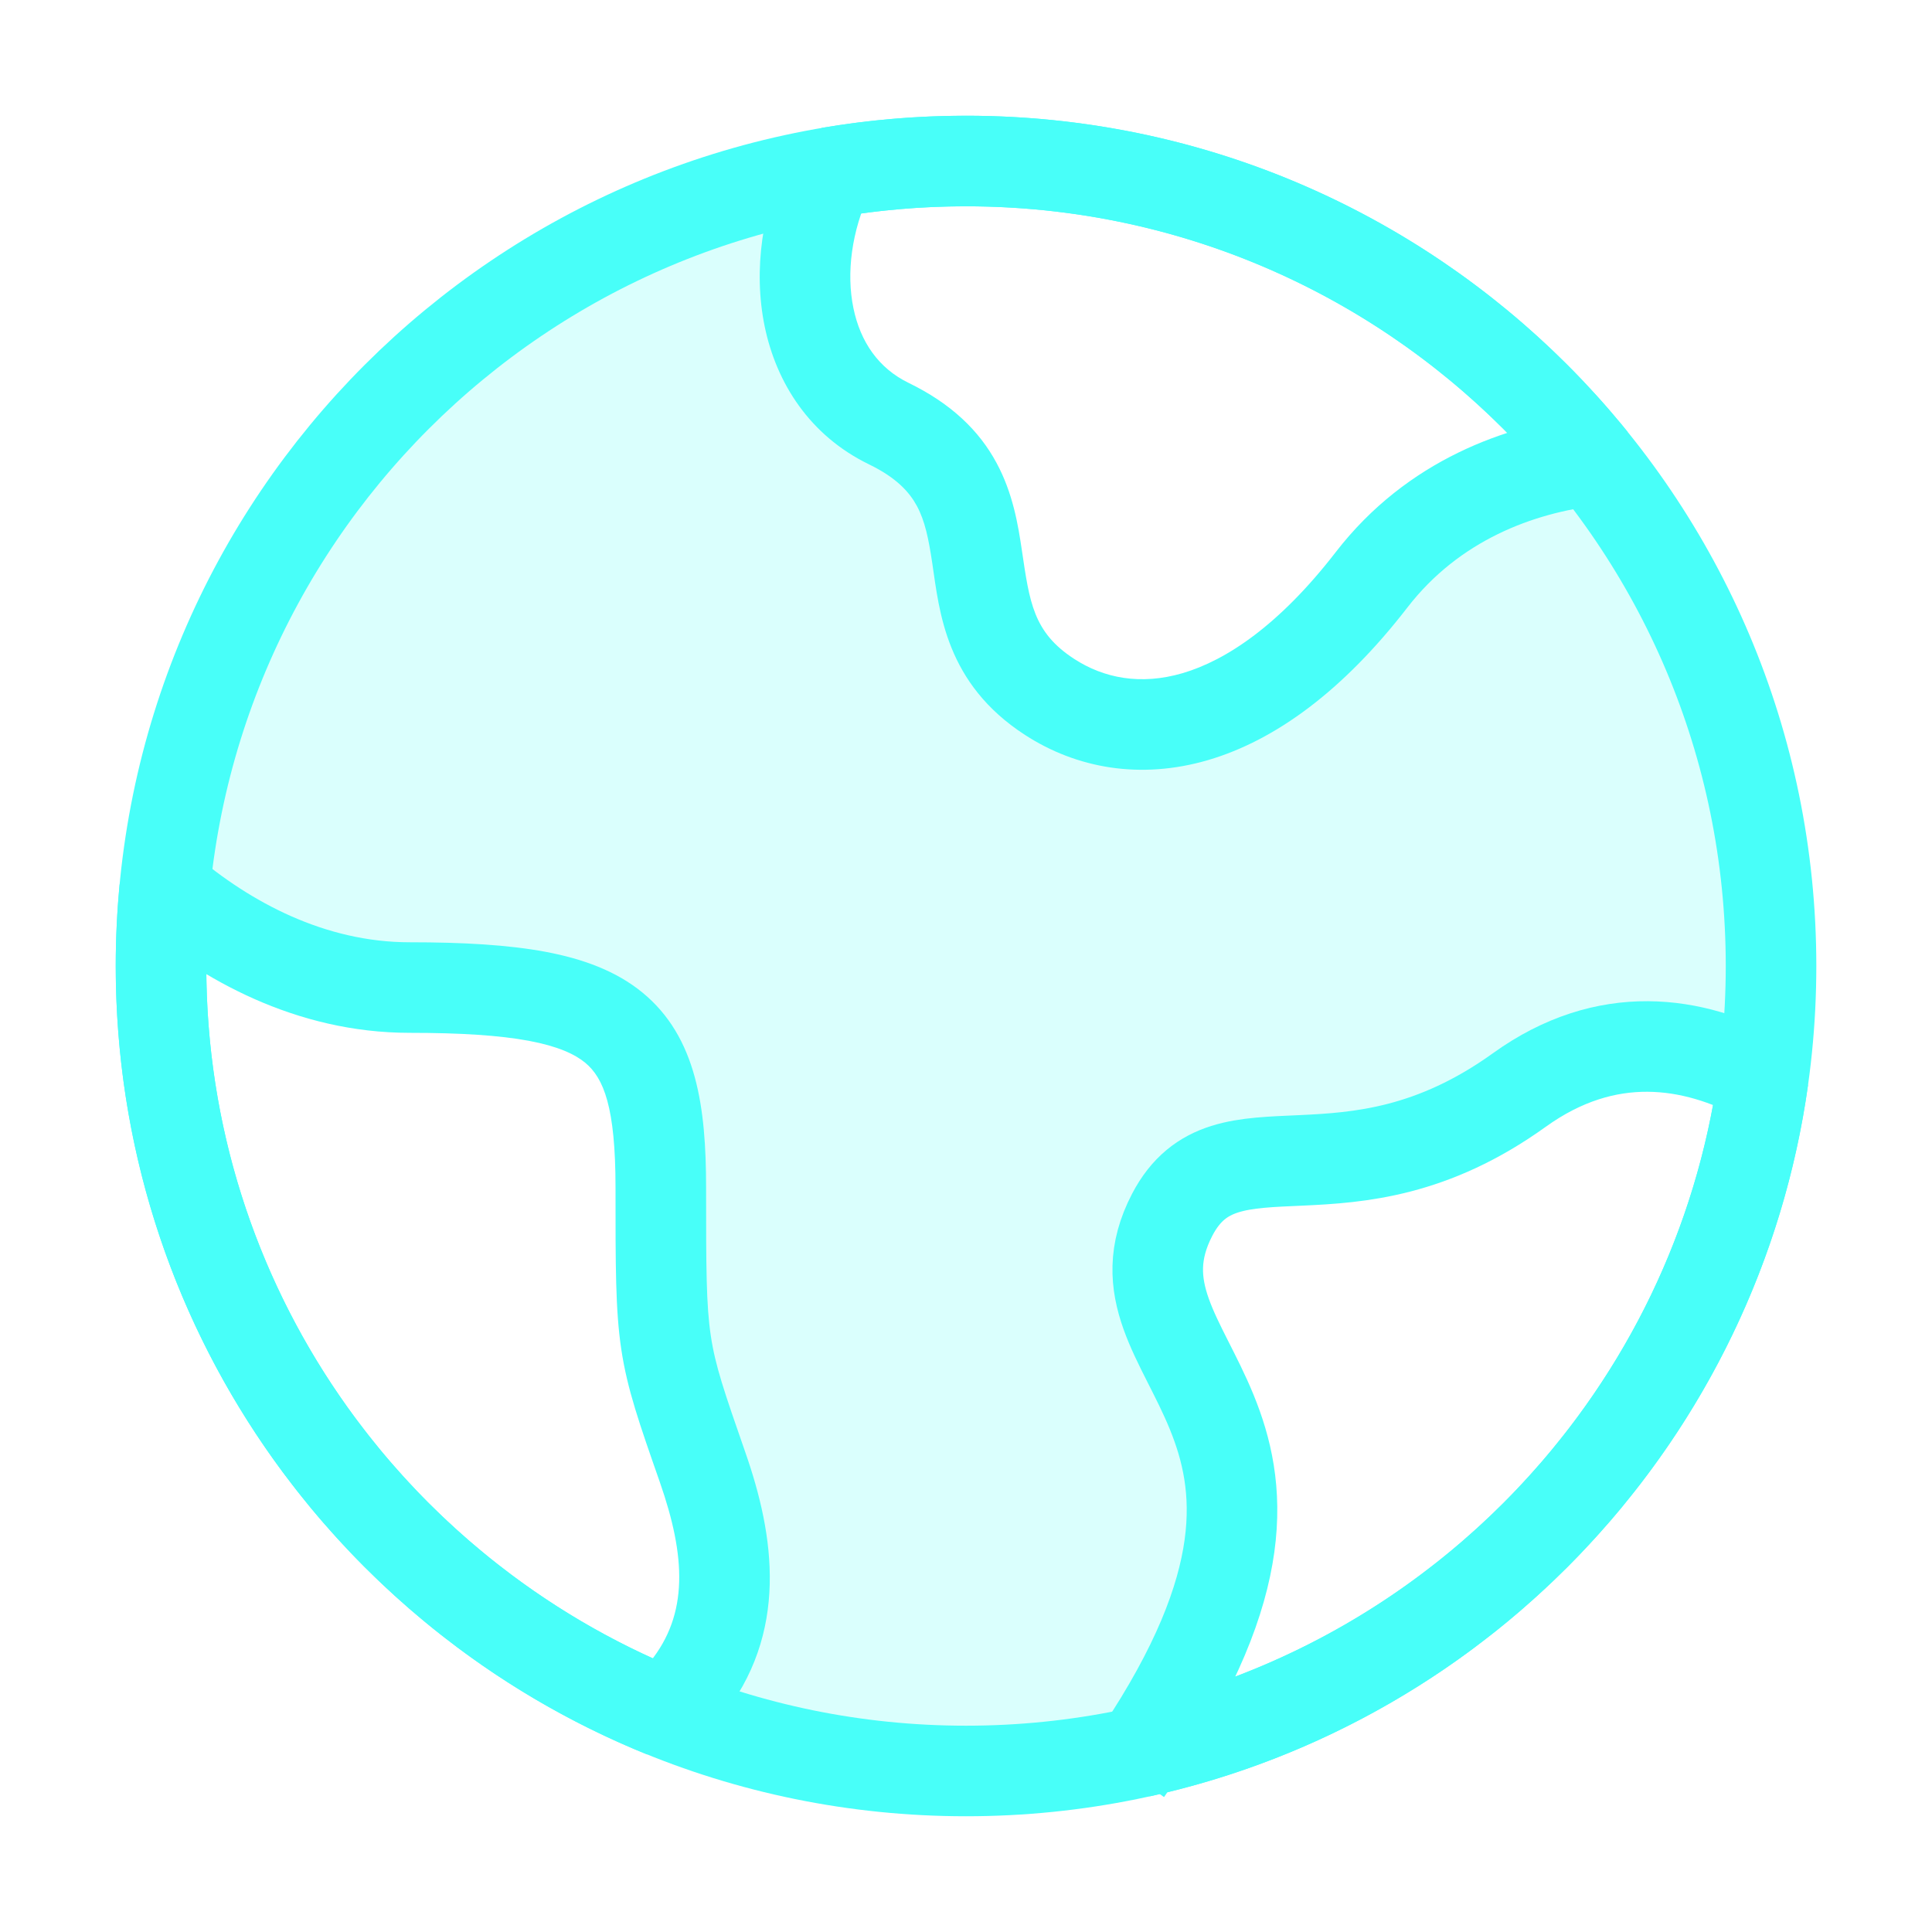
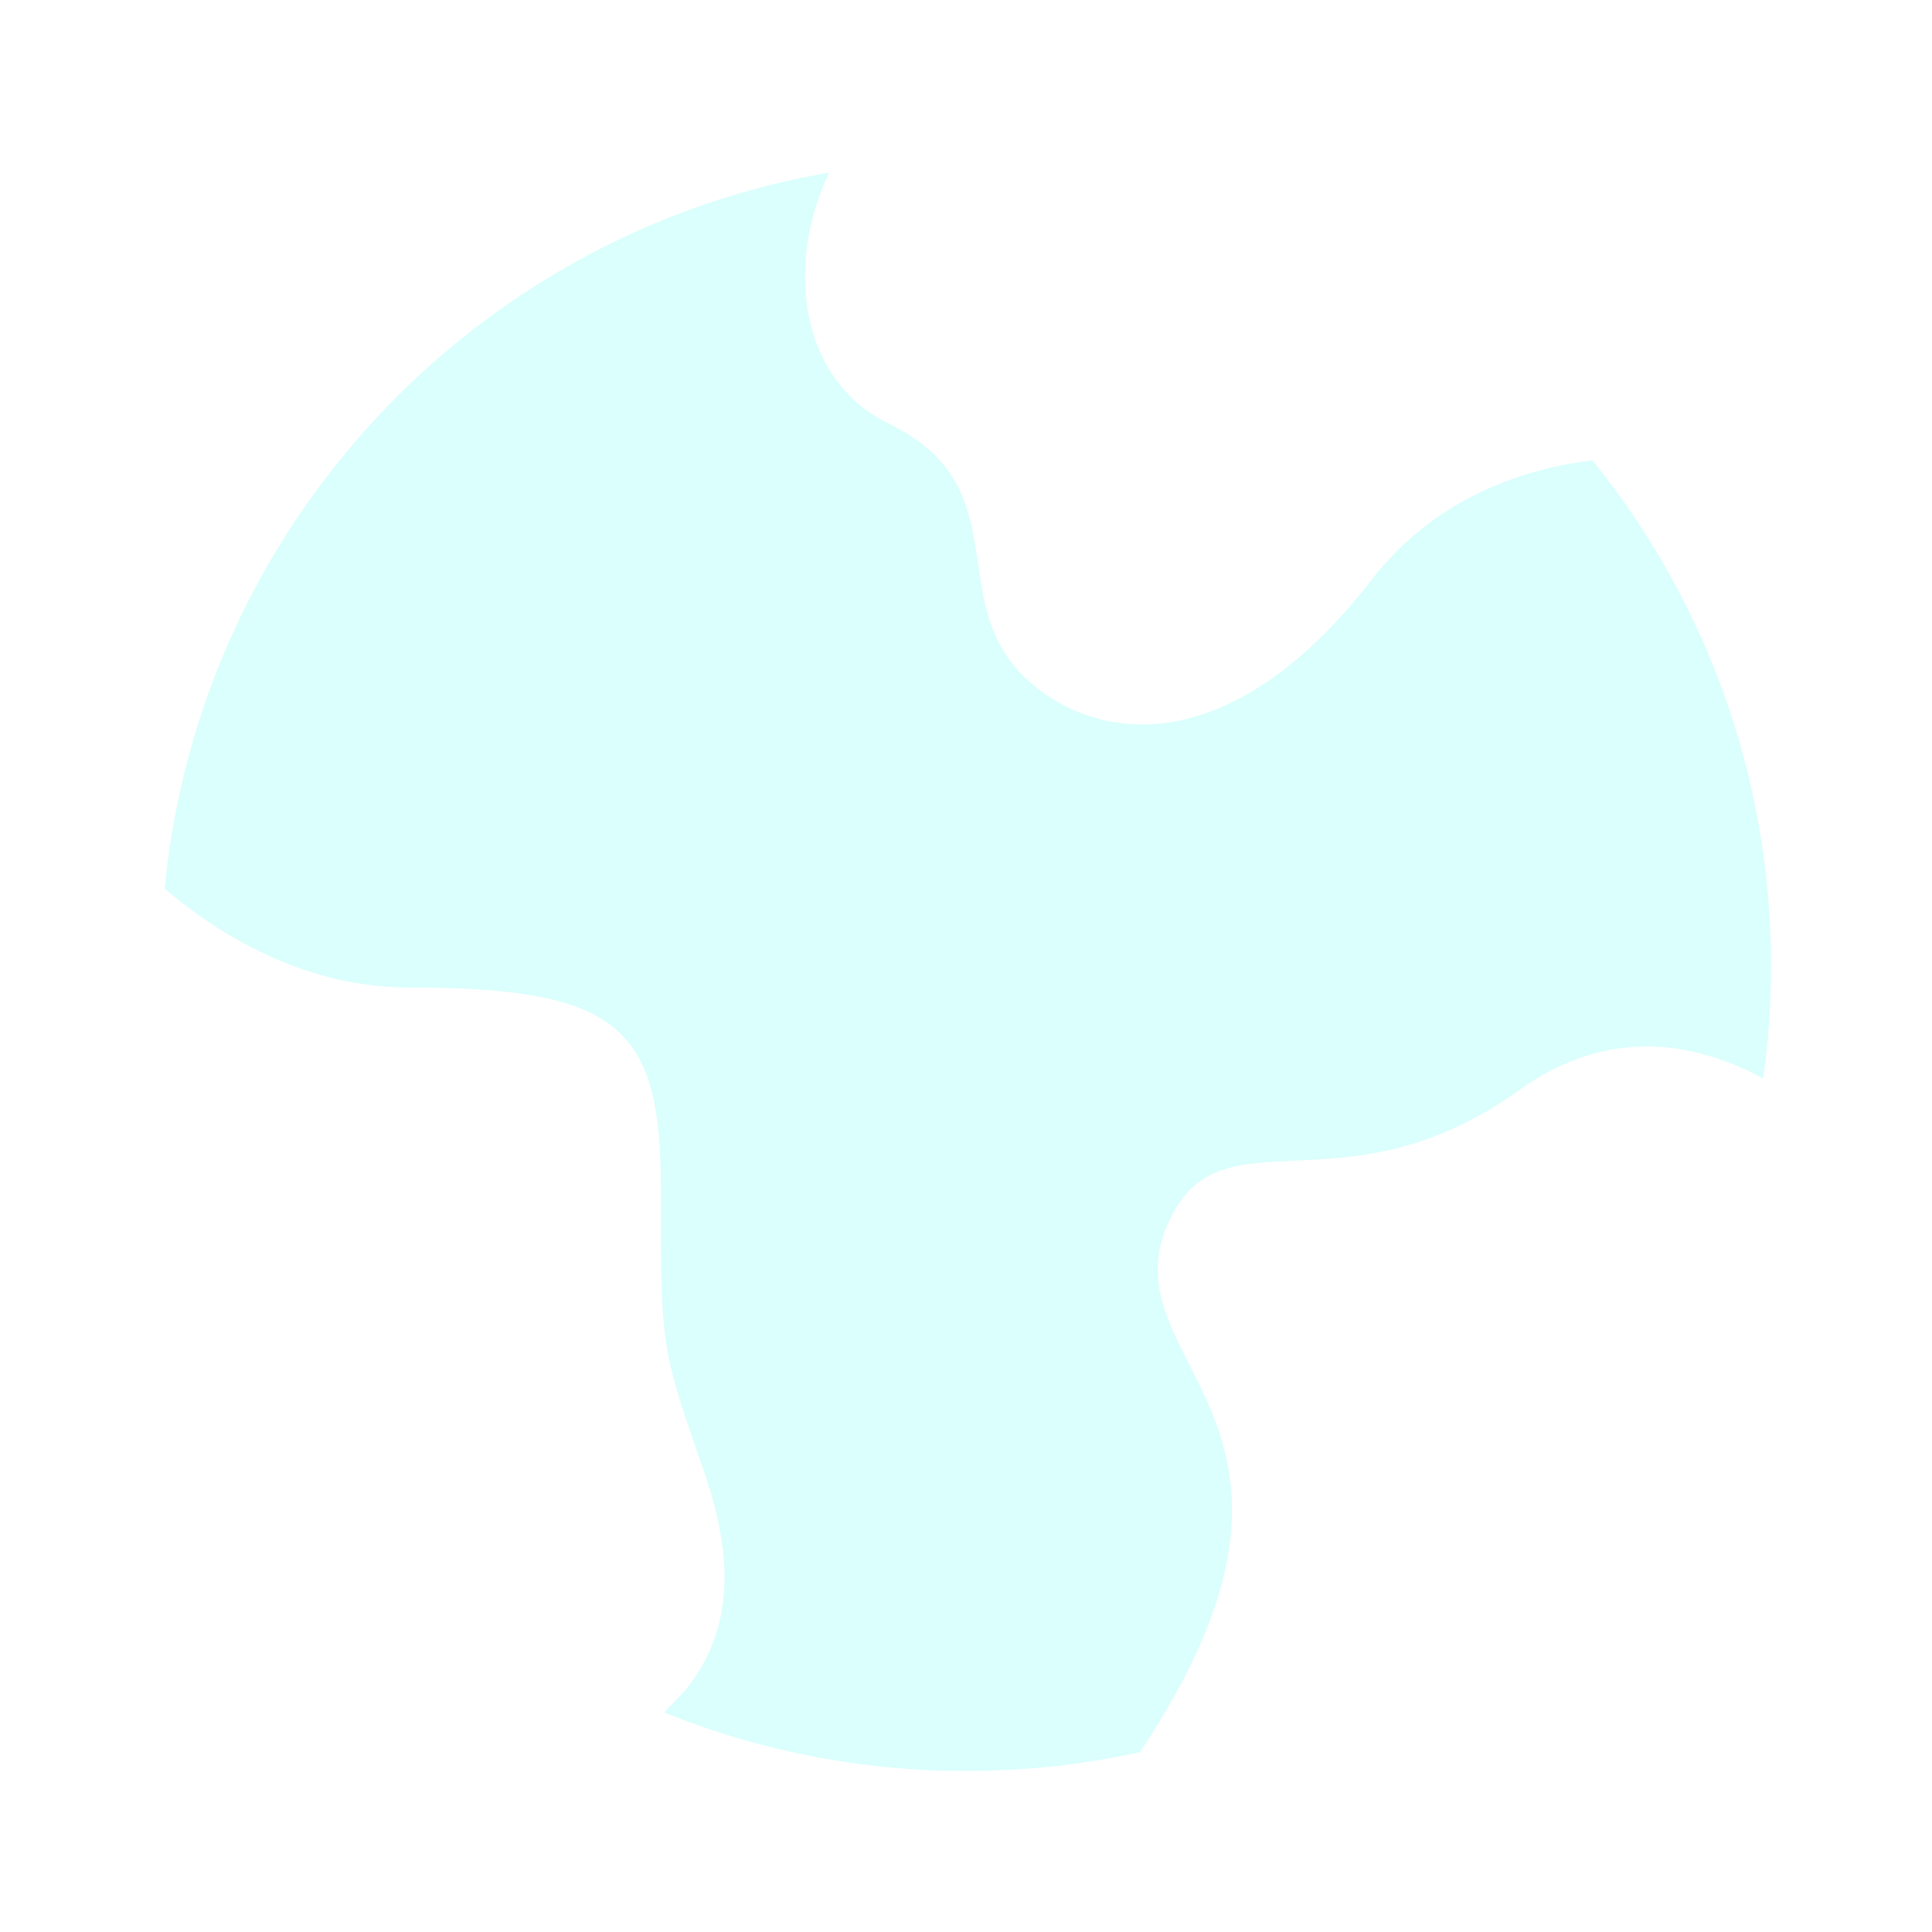
<svg xmlns="http://www.w3.org/2000/svg" width="32" height="32" viewBox="0 0 32 32" fill="none">
  <path opacity="0.2" d="M26.377 7.626C28.226 9.915 29.334 12.828 29.334 16C29.334 16.633 29.289 17.255 29.204 17.864C28.044 17.236 26.613 17.013 25.165 18.054C23.674 19.125 22.424 19.18 21.441 19.224C20.528 19.265 19.846 19.295 19.416 20.118C18.922 21.066 19.277 21.769 19.694 22.591C20.365 23.917 21.193 25.553 18.88 29.021C17.952 29.226 16.989 29.333 16 29.333C14.232 29.333 12.545 28.989 11.001 28.364L11.348 28C12.246 26.89 12.089 25.597 11.638 24.305C11.33 23.422 11.159 22.932 11.064 22.427C10.945 21.795 10.945 21.141 10.945 19.669C10.945 17.02 10.251 16.357 6.785 16.357C5.141 16.357 3.74 15.581 2.728 14.719C3.3 8.71 7.861 3.865 13.732 2.859C12.997 4.413 13.252 6.303 14.72 7.016C15.948 7.612 16.073 8.47 16.2 9.338C16.316 10.129 16.433 10.928 17.386 11.545C18.719 12.407 20.718 12.191 22.717 9.604C23.74 8.28 25.18 7.767 26.377 7.626Z" fill="#48FFF9" />
-   <path d="M29.334 16C29.334 8.636 23.364 2.667 16 2.667C8.637 2.667 2.667 8.636 2.667 16C2.667 23.364 8.637 29.333 16 29.333C23.364 29.333 29.334 23.364 29.334 16Z" stroke="#48FFF9" stroke-width="1.5" />
-   <path d="M22.717 9.604L23.311 10.062V10.062L22.717 9.604ZM17.386 11.545L16.979 12.174L17.386 11.545ZM14.72 7.016L14.393 7.691H14.393L14.72 7.016ZM13.732 2.859L13.054 2.538L13.732 2.859ZM22.717 9.604L22.124 9.145C21.187 10.357 20.309 10.937 19.59 11.149C18.888 11.355 18.28 11.23 17.794 10.915L17.386 11.545L16.979 12.174C17.825 12.722 18.883 12.92 20.014 12.588C21.127 12.26 22.248 11.438 23.311 10.062L22.717 9.604ZM17.386 11.545L17.794 10.915C17.111 10.473 17.053 9.971 16.925 9.112C16.864 8.699 16.778 8.17 16.505 7.666C16.219 7.135 15.759 6.687 15.048 6.341L14.72 7.016L14.393 7.691C14.855 7.915 15.065 8.156 15.186 8.379C15.32 8.628 15.38 8.918 15.442 9.333C15.56 10.129 15.662 11.322 16.979 12.174L17.386 11.545ZM14.72 7.016L15.048 6.341C14.556 6.102 14.251 5.667 14.135 5.102C14.016 4.524 14.103 3.828 14.41 3.179L13.732 2.859L13.054 2.538C12.626 3.444 12.473 4.47 12.665 5.404C12.86 6.351 13.417 7.217 14.393 7.691L14.72 7.016ZM13.732 2.859L14.41 3.179C14.435 3.126 14.462 3.073 14.49 3.021L13.829 2.667L13.168 2.312C13.128 2.387 13.09 2.462 13.054 2.538L13.732 2.859ZM16 2.667V1.917C15.184 1.917 14.384 1.986 13.605 2.119L13.732 2.859L13.859 3.598C14.554 3.479 15.27 3.417 16 3.417V2.667ZM26.667 7.598L26.613 6.85C26.507 6.858 26.399 6.868 26.289 6.881L26.377 7.626L26.465 8.371C26.552 8.361 26.637 8.353 26.721 8.347L26.667 7.598ZM26.377 7.626L26.289 6.881C24.963 7.038 23.307 7.613 22.124 9.145L22.717 9.604L23.311 10.062C24.173 8.946 25.398 8.497 26.465 8.371L26.377 7.626ZM26.377 7.626L26.96 7.155C24.379 3.961 20.428 1.917 16 1.917V2.667V3.417C19.956 3.417 23.485 5.241 25.793 8.097L26.377 7.626Z" fill="#48FFF9" />
-   <path d="M11.638 24.305L10.93 24.552L11.638 24.305ZM11.348 28L11.892 28.516C11.905 28.502 11.918 28.487 11.931 28.472L11.348 28ZM2.728 14.719L3.214 14.148L2.728 14.719ZM6.785 16.357V17.107C7.636 17.107 8.275 17.149 8.759 17.239C9.243 17.33 9.519 17.46 9.69 17.6C10.001 17.855 10.195 18.341 10.195 19.669H10.945H11.695C11.695 18.347 11.542 17.178 10.64 16.439C10.204 16.082 9.657 15.882 9.036 15.765C8.415 15.649 7.668 15.607 6.785 15.607V16.357ZM10.945 19.669H10.195C10.195 20.968 10.193 21.698 10.29 22.346C10.389 23.01 10.59 23.579 10.93 24.552L11.638 24.305L12.346 24.058C11.993 23.044 11.847 22.62 11.773 22.124C11.697 21.614 11.695 21.019 11.695 19.669H10.945ZM11.638 24.305L10.93 24.552C11.357 25.777 11.409 26.732 10.765 27.528L11.348 28L11.931 28.472C13.084 27.047 12.821 25.418 12.346 24.058L11.638 24.305ZM2.667 14.666L2.175 15.233C2.197 15.252 2.219 15.271 2.241 15.29L2.728 14.719L3.214 14.148C3.195 14.132 3.177 14.116 3.159 14.1L2.667 14.666ZM2.728 14.719L2.241 15.29C3.333 16.22 4.9 17.107 6.785 17.107V16.357V15.607C5.381 15.607 4.147 14.942 3.214 14.148L2.728 14.719ZM2.728 14.719L1.981 14.648C1.939 15.093 1.917 15.544 1.917 16H2.667H3.417C3.417 15.591 3.436 15.188 3.474 14.79L2.728 14.719ZM11.348 28L10.804 27.483L10.458 27.848L11.001 28.364L11.545 28.881L11.892 28.516L11.348 28ZM2.667 16H1.917C1.917 21.912 5.56 26.971 10.72 29.06L11.001 28.364L11.283 27.669C6.669 25.802 3.417 21.28 3.417 16H2.667ZM11.001 28.364L10.72 29.06C10.721 29.06 10.721 29.06 10.721 29.06C10.721 29.06 10.721 29.06 10.721 29.06C10.72 29.06 10.72 29.06 10.72 29.06C10.72 29.059 10.719 29.059 10.719 29.059C10.718 29.059 10.717 29.059 10.717 29.058C10.716 29.058 10.714 29.057 10.711 29.056C10.711 29.056 10.709 29.055 10.708 29.055C10.707 29.054 10.703 29.053 10.701 29.052C10.698 29.05 10.69 29.046 10.684 29.044C10.67 29.037 10.581 28.985 10.511 28.93C10.326 28.043 11.179 27.636 11.226 27.649C11.237 27.653 11.254 27.658 11.258 27.66C11.261 27.661 11.266 27.663 11.268 27.663C11.269 27.664 11.271 27.665 11.272 27.665C11.274 27.666 11.275 27.666 11.276 27.667C11.277 27.667 11.278 27.667 11.278 27.667C11.279 27.668 11.28 27.668 11.28 27.668C11.281 27.669 11.282 27.669 11.282 27.669C11.283 27.669 11.284 27.67 11.283 27.669C11.283 27.669 11.283 27.669 11.282 27.669C11.282 27.669 11.282 27.669 11.281 27.669C11.281 27.669 11.281 27.669 11.281 27.669C11.281 27.669 11.281 27.669 11.282 27.669C11.282 27.669 11.282 27.669 11.283 27.669C11.283 27.669 11.283 27.669 11.284 27.67C11.284 27.67 11.285 27.67 11.286 27.671C11.287 27.671 11.287 27.671 11.288 27.671C11.289 27.672 11.29 27.672 11.292 27.673C11.293 27.674 11.296 27.674 11.297 27.675C11.299 27.676 11.303 27.678 11.306 27.679C11.311 27.681 11.326 27.689 11.337 27.694C11.382 27.719 11.708 28.611 10.948 29.112C10.866 29.102 10.772 29.078 10.758 29.074C10.752 29.072 10.743 29.069 10.74 29.067C10.738 29.067 10.735 29.065 10.733 29.065C10.732 29.064 10.731 29.064 10.73 29.064C10.727 29.062 10.725 29.062 10.725 29.061C10.724 29.061 10.723 29.061 10.723 29.061C10.722 29.06 10.722 29.06 10.721 29.06C10.721 29.06 10.721 29.06 10.721 29.06C10.72 29.06 10.72 29.06 10.72 29.06C10.72 29.06 10.72 29.06 10.721 29.06L11.001 28.364L11.282 27.669C11.281 27.668 11.28 27.668 11.28 27.668C11.279 27.668 11.279 27.668 11.279 27.668C11.279 27.668 11.278 27.667 11.277 27.667C11.276 27.666 11.275 27.666 11.275 27.666C11.274 27.666 11.272 27.665 11.269 27.664C11.268 27.663 11.267 27.663 11.266 27.663C11.264 27.662 11.261 27.661 11.259 27.66C11.256 27.659 11.247 27.656 11.241 27.654C11.227 27.649 11.133 27.626 11.051 27.615C10.292 28.116 10.617 29.009 10.662 29.033C10.673 29.039 10.688 29.046 10.693 29.048C10.696 29.05 10.701 29.052 10.703 29.052C10.704 29.053 10.706 29.054 10.707 29.054C10.709 29.055 10.71 29.056 10.711 29.056C10.712 29.056 10.713 29.057 10.713 29.057C10.714 29.057 10.715 29.058 10.715 29.058C10.716 29.058 10.716 29.058 10.717 29.058C10.717 29.059 10.718 29.059 10.718 29.059C10.719 29.059 10.719 29.059 10.719 29.059C10.72 29.059 10.72 29.06 10.721 29.06C10.721 29.06 10.722 29.06 10.722 29.061C10.722 29.061 10.723 29.061 10.723 29.061C10.723 29.061 10.724 29.061 10.725 29.061C10.725 29.062 10.725 29.062 10.726 29.062C10.727 29.062 10.727 29.063 10.728 29.063C10.729 29.063 10.729 29.063 10.73 29.064C10.731 29.064 10.733 29.065 10.735 29.065C10.735 29.066 10.738 29.067 10.739 29.067C10.741 29.068 10.745 29.069 10.748 29.07C10.753 29.072 10.769 29.078 10.78 29.081C10.828 29.094 11.681 28.688 11.496 27.8C11.426 27.745 11.336 27.693 11.323 27.686C11.317 27.684 11.308 27.68 11.305 27.679C11.303 27.678 11.3 27.676 11.299 27.676C11.298 27.675 11.296 27.675 11.295 27.674C11.293 27.673 11.29 27.672 11.29 27.672C11.289 27.672 11.288 27.672 11.288 27.671C11.287 27.671 11.286 27.67 11.286 27.67C11.285 27.67 11.285 27.67 11.285 27.67C11.284 27.67 11.284 27.669 11.283 27.669L11.001 28.364Z" fill="#48FFF9" />
-   <path d="M29.334 17.936C29.291 17.912 29.248 17.888 29.204 17.864M18.667 29.333C18.741 29.228 18.812 29.124 18.88 29.021M29.204 17.864C28.044 17.236 26.613 17.013 25.165 18.054C22.291 20.12 20.309 18.408 19.416 20.119C18.126 22.592 22.629 23.399 18.88 29.021M29.204 17.864C28.431 23.393 24.266 27.836 18.88 29.021" stroke="#48FFF9" stroke-width="1.5" stroke-linejoin="round" />
</svg>